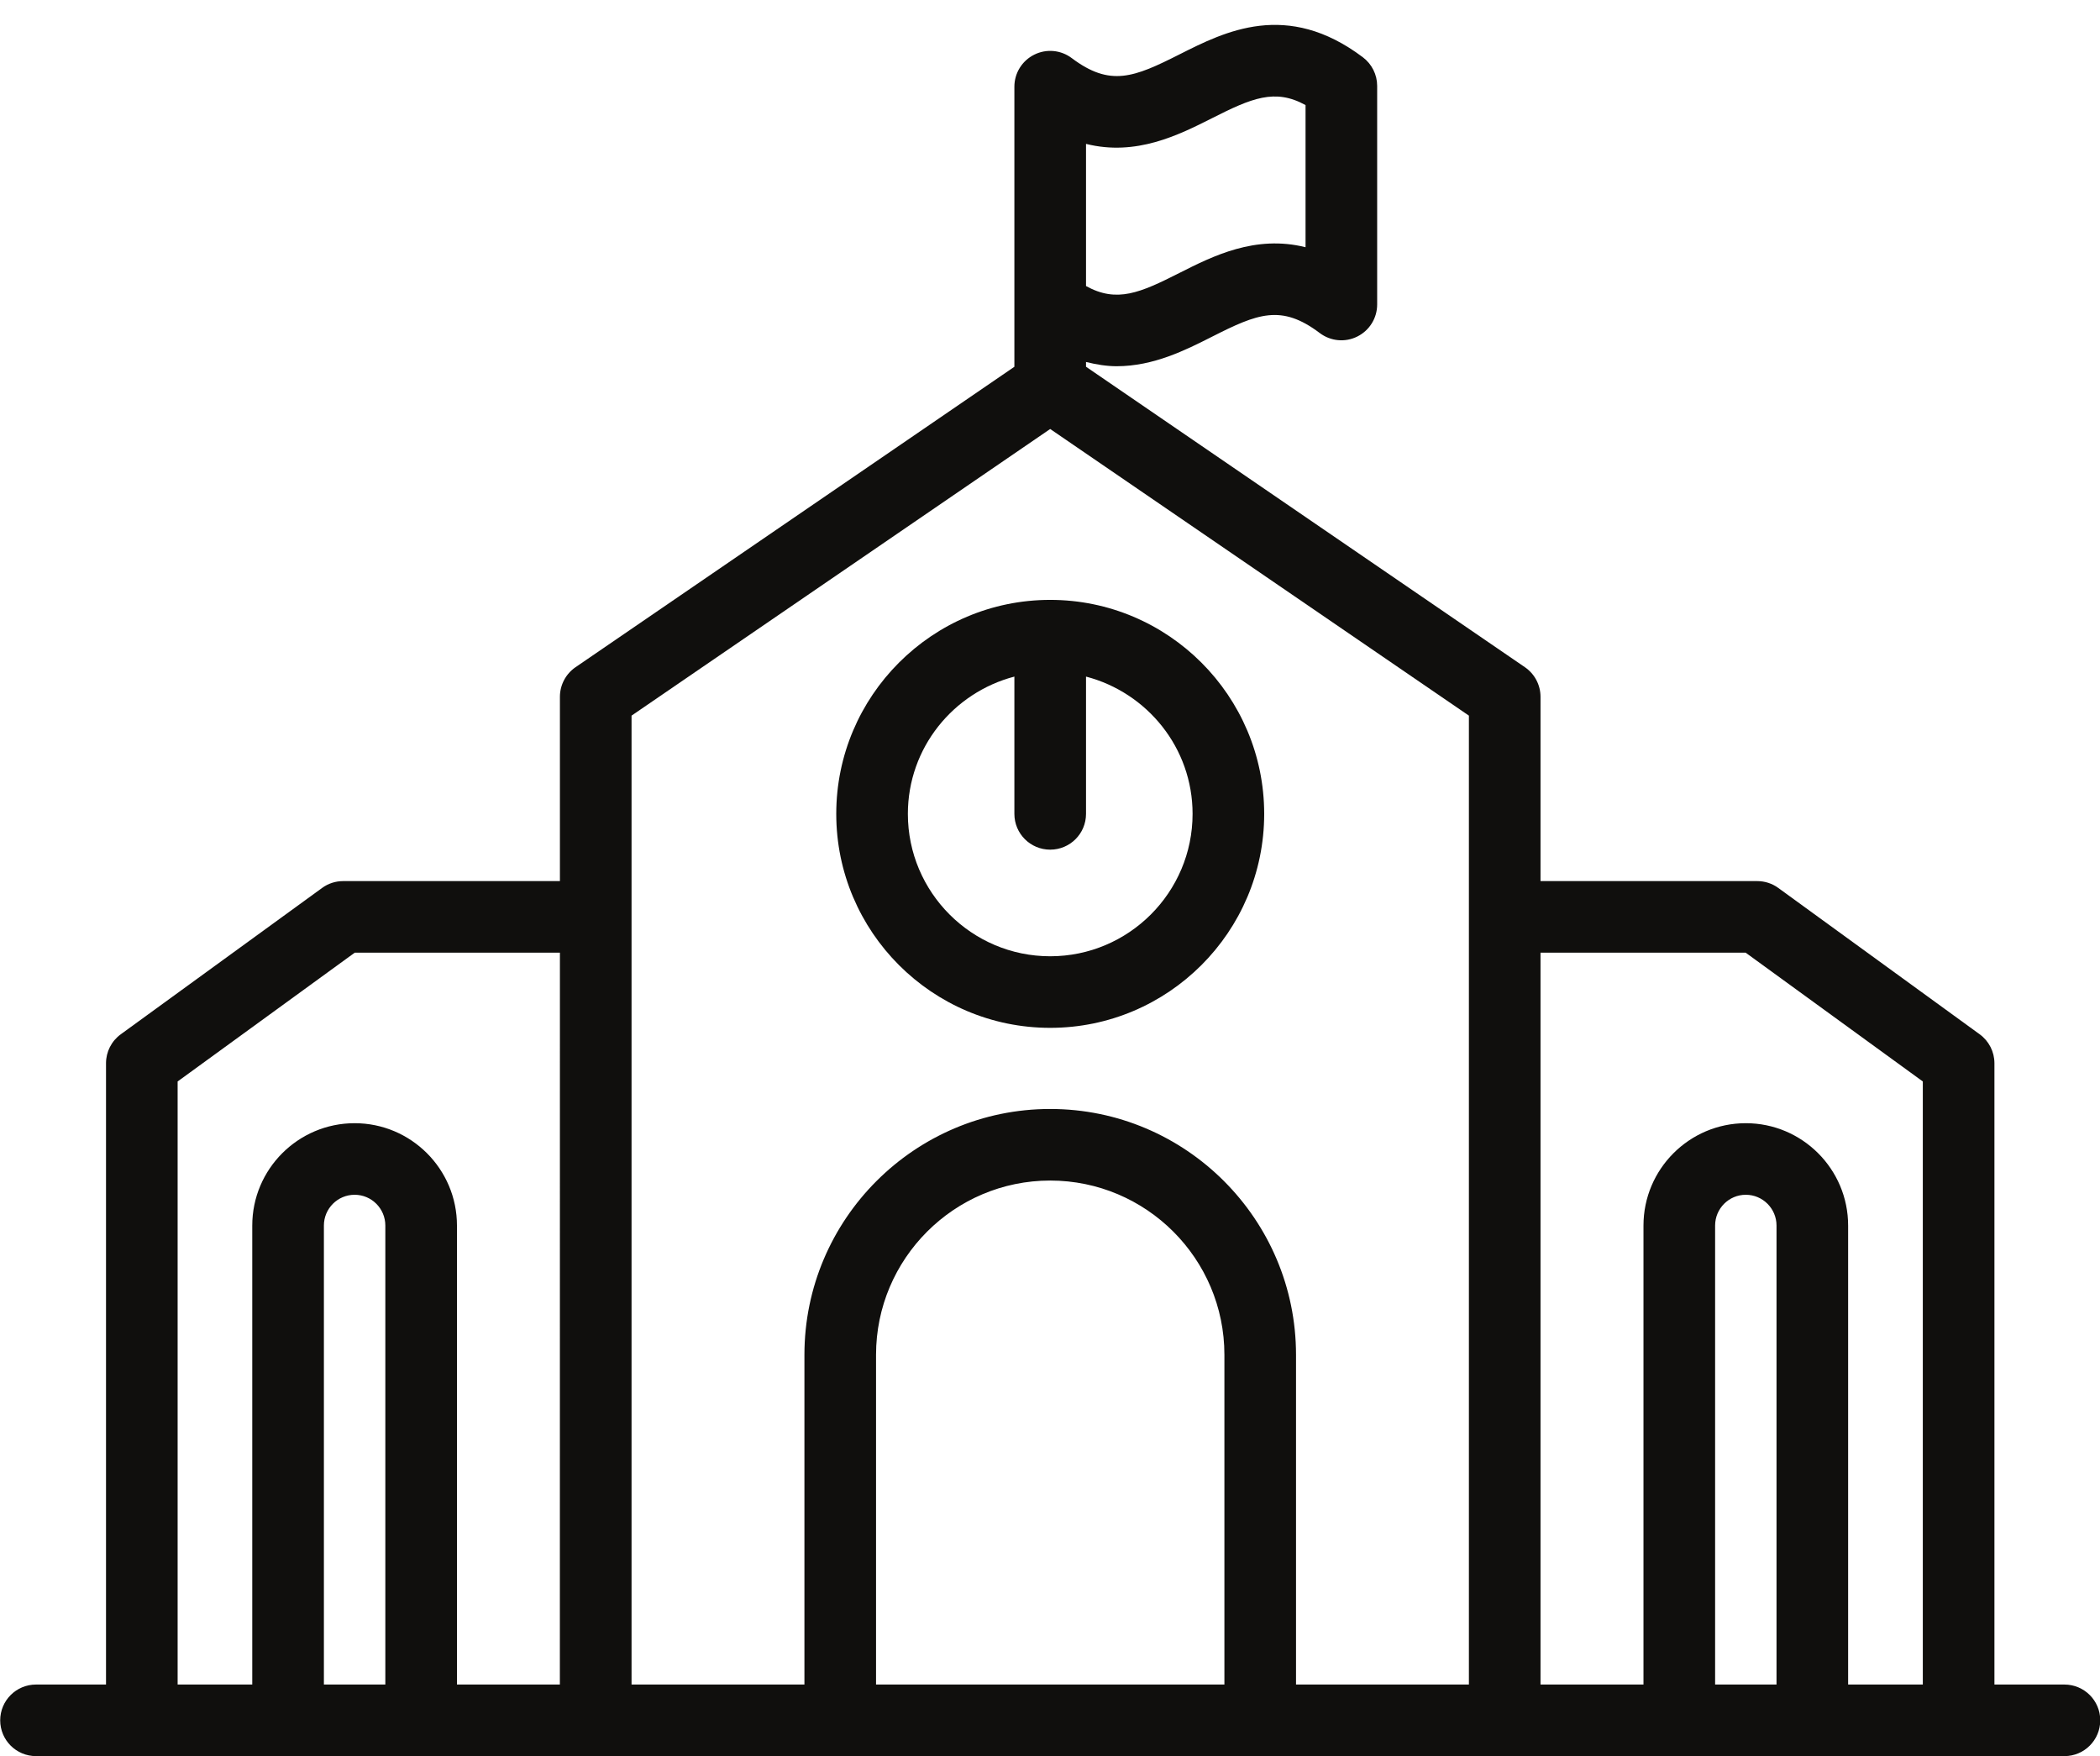
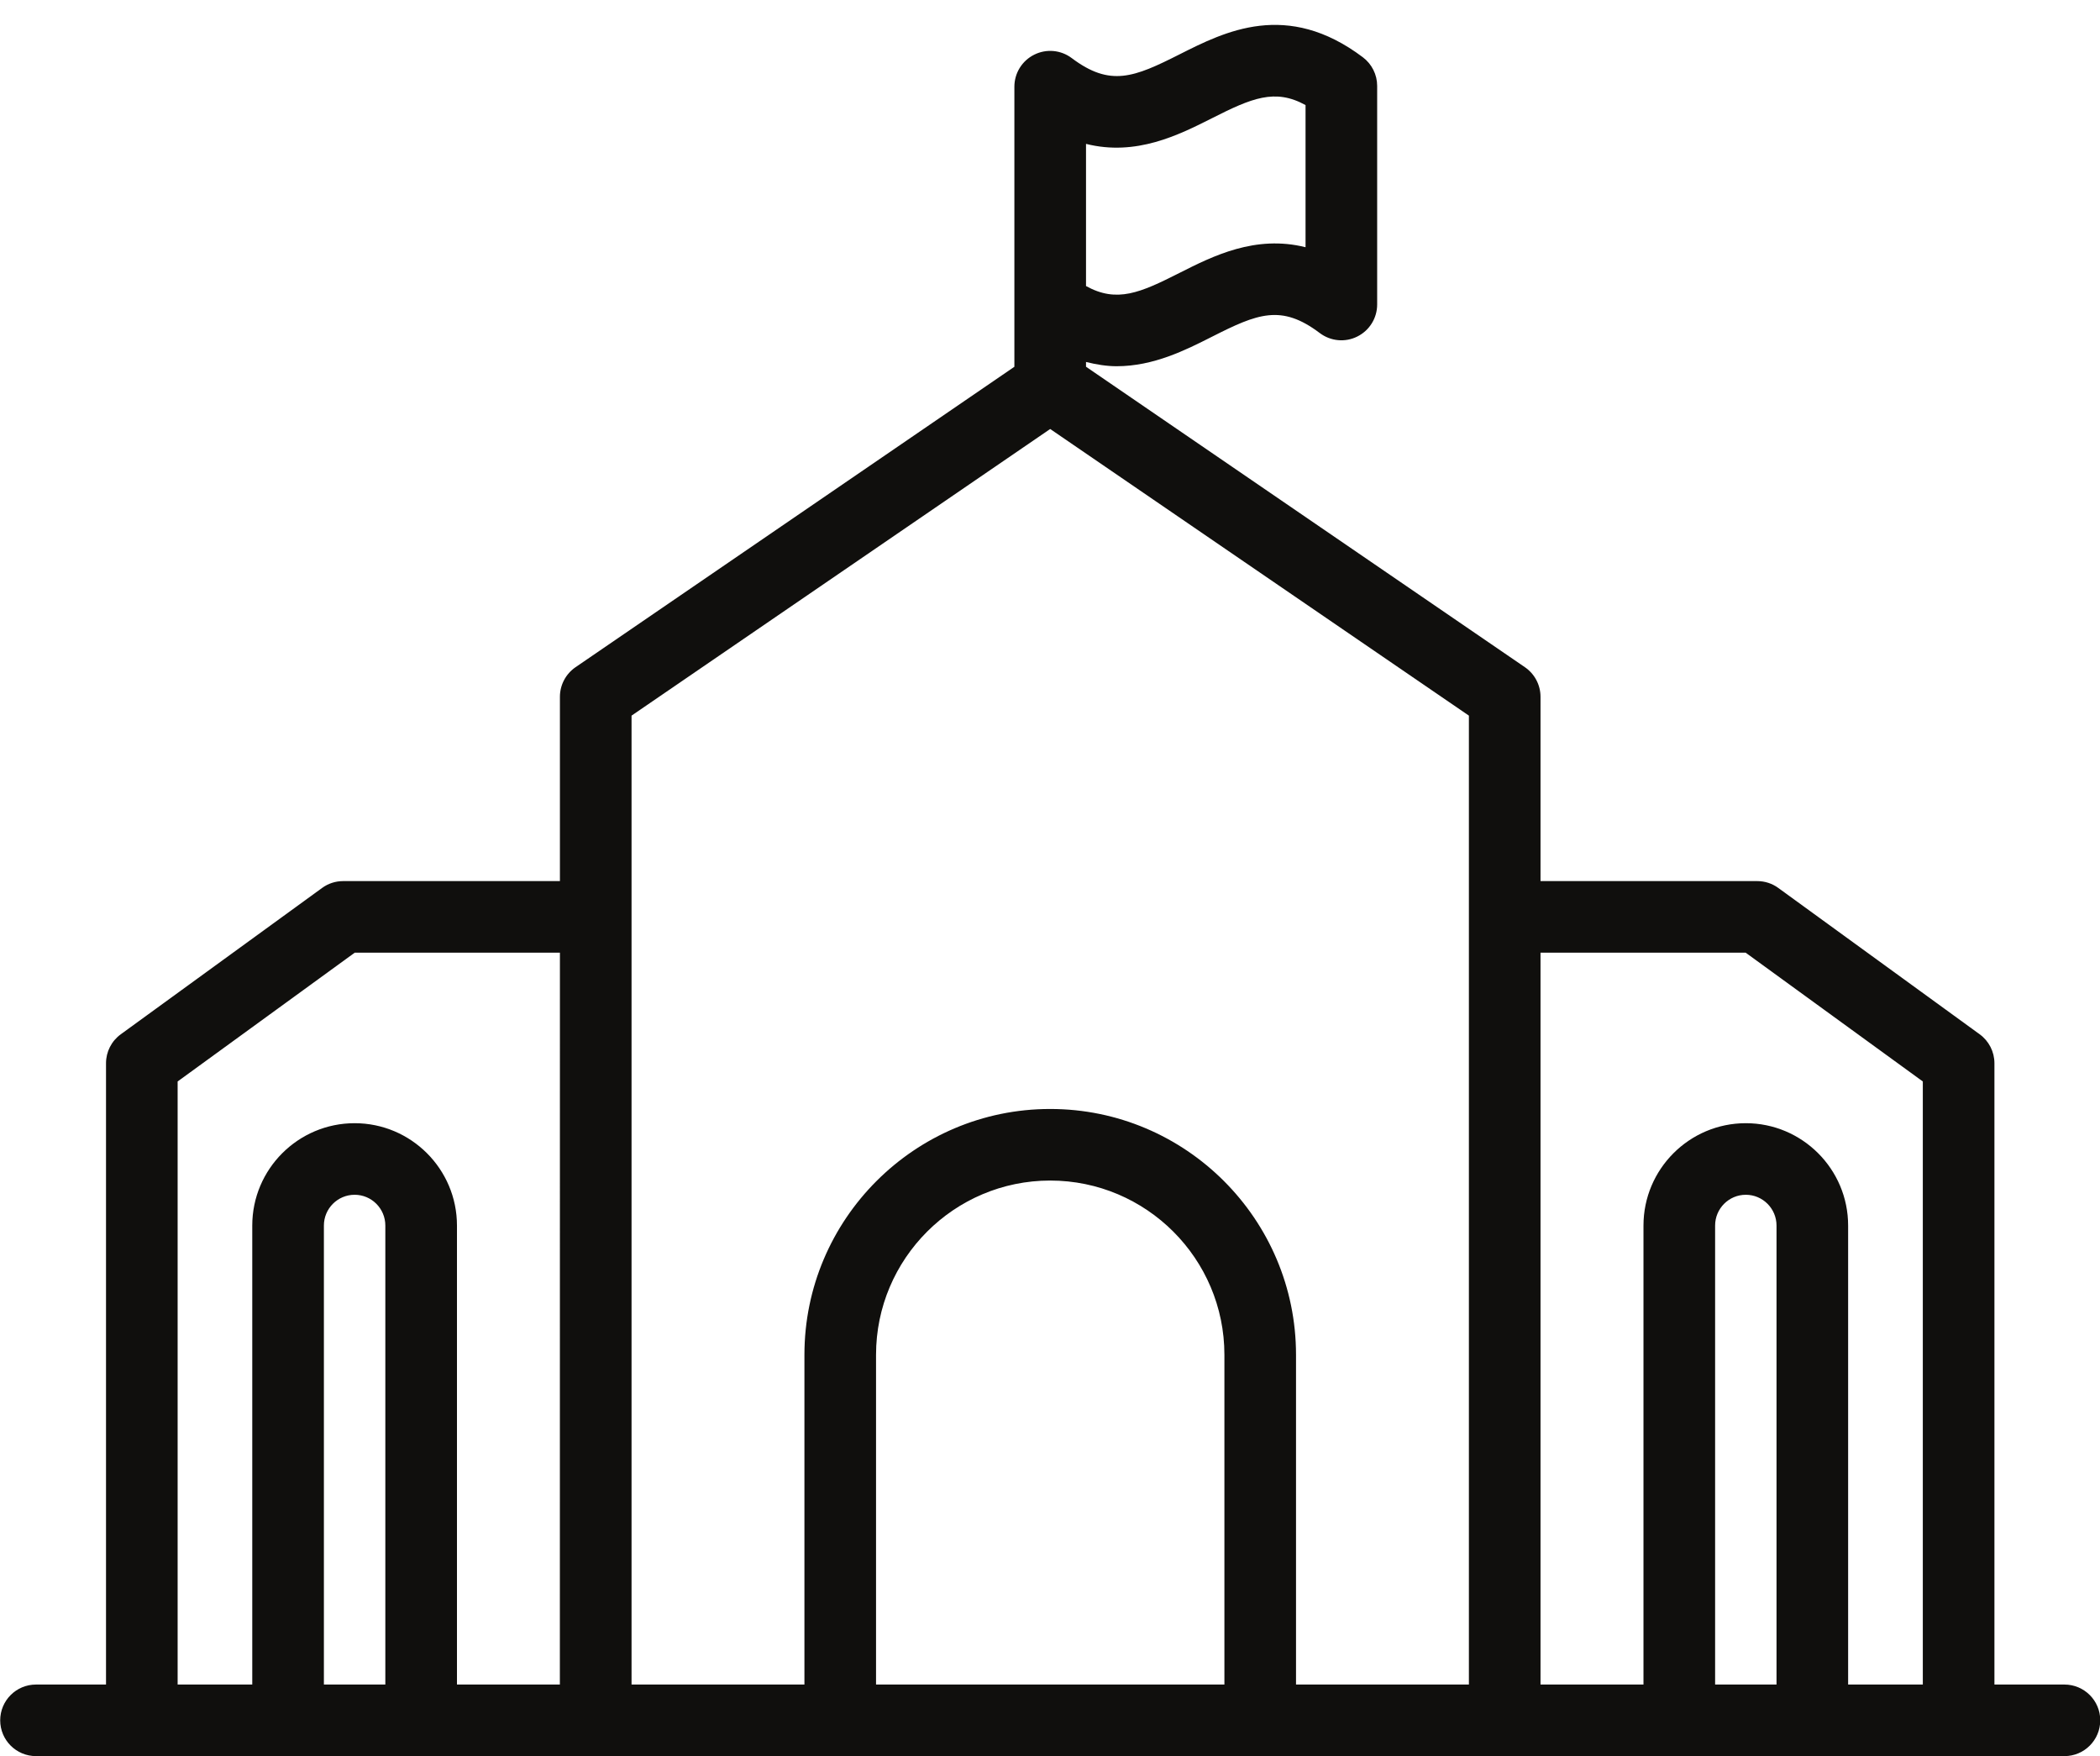
<svg xmlns="http://www.w3.org/2000/svg" height="393.0" preserveAspectRatio="xMidYMid meet" version="1.0" viewBox="20.9 56.7 470.1 393.0" width="470.1" zoomAndPan="magnify">
  <g fill="#100f0d" id="change1_1">
    <path d="M 451.336 433.711 L 434.617 433.711 L 434.617 330.984 C 434.617 318.352 424.336 308.078 411.711 308.078 C 399.086 308.078 388.805 318.352 388.805 330.984 L 388.805 433.711 L 365.754 433.711 L 365.754 269.914 L 411.676 269.914 L 451.336 298.738 Z M 418.586 433.711 L 404.84 433.711 L 404.84 330.984 C 404.84 327.188 407.918 324.098 411.711 324.098 C 415.504 324.098 418.586 327.188 418.586 330.984 Z M 349.723 261.906 L 349.723 433.711 L 311.023 433.711 L 311.023 359.906 C 311.023 329.574 286.34 304.895 255.992 304.895 C 225.66 304.895 200.977 329.574 200.977 359.906 L 200.977 433.711 L 162.277 433.711 L 162.277 216.863 L 255.992 152.711 L 349.723 216.863 Z M 294.992 433.711 L 217.008 433.711 L 217.008 359.906 C 217.008 338.41 234.496 320.914 255.992 320.914 C 277.504 320.914 294.992 338.41 294.992 359.906 Z M 146.23 433.711 L 123.195 433.711 L 123.195 330.984 C 123.195 318.352 112.914 308.078 100.289 308.078 C 87.652 308.078 77.371 318.352 77.371 330.984 L 77.371 433.711 L 60.664 433.711 L 60.664 298.738 L 100.312 269.914 L 146.242 269.914 Z M 107.16 433.711 L 93.406 433.711 L 93.406 330.984 C 93.406 327.188 96.484 324.098 100.289 324.098 C 104.082 324.098 107.16 327.188 107.16 330.984 Z M 264.012 88.902 C 275.23 91.715 284.75 86.918 292.199 83.164 C 301.094 78.66 306.309 76.441 313.156 80.219 L 313.156 112.031 C 301.926 109.223 292.418 114 284.953 117.773 C 276.094 122.258 270.918 124.531 264.012 120.719 Z M 483.039 433.711 L 467.367 433.711 L 467.367 294.656 C 467.367 292.094 466.141 289.688 464.059 288.176 L 418.98 255.426 C 417.621 254.43 415.973 253.895 414.273 253.895 L 365.754 253.895 L 365.754 212.641 C 365.754 209.996 364.441 207.523 362.266 206.027 L 264.012 138.777 L 264.012 137.711 C 266.363 138.297 268.664 138.664 270.859 138.664 C 279.152 138.664 286.301 135.047 292.188 132.074 C 302.406 126.898 307.703 124.715 316.344 131.242 C 318.777 133.074 322.027 133.379 324.746 132.016 C 327.469 130.66 329.188 127.887 329.188 124.848 L 329.188 75.918 C 329.188 73.402 327.996 71.031 325.984 69.516 C 308.992 56.715 295.102 63.746 284.965 68.859 C 274.746 74.02 269.449 76.199 260.809 69.699 C 258.391 67.879 255.141 67.57 252.418 68.938 C 249.699 70.289 247.977 73.062 247.977 76.105 L 247.977 138.785 L 149.734 206.027 C 147.559 207.523 146.242 209.996 146.242 212.641 L 146.242 253.895 L 97.715 253.895 C 96.016 253.895 94.367 254.43 93.008 255.426 L 47.941 288.176 C 45.859 289.688 44.633 292.094 44.633 294.656 L 44.633 433.711 L 28.961 433.711 C 24.531 433.711 20.945 437.297 20.945 441.719 C 20.945 446.145 24.531 449.73 28.961 449.73 L 483.039 449.73 C 487.469 449.73 491.055 446.145 491.055 441.719 C 491.055 437.297 487.469 433.711 483.039 433.711" fill="inherit" />
-     <path d="M 264.012 238.852 L 264.012 208.125 C 277.691 211.703 287.867 224.062 287.867 238.852 C 287.867 256.422 273.566 270.719 255.992 270.719 C 238.422 270.719 224.133 256.422 224.133 238.852 C 224.133 224.062 234.301 211.707 247.977 208.125 L 247.977 238.852 C 247.977 243.273 251.562 246.859 255.992 246.859 C 260.426 246.859 264.012 243.273 264.012 238.852 Z M 208.102 238.852 C 208.102 265.258 229.586 286.738 255.992 286.738 C 282.402 286.738 303.898 265.258 303.898 238.852 C 303.898 212.441 282.402 190.957 255.992 190.957 C 229.586 190.957 208.102 212.441 208.102 238.852" fill="inherit" />
  </g>
</svg>